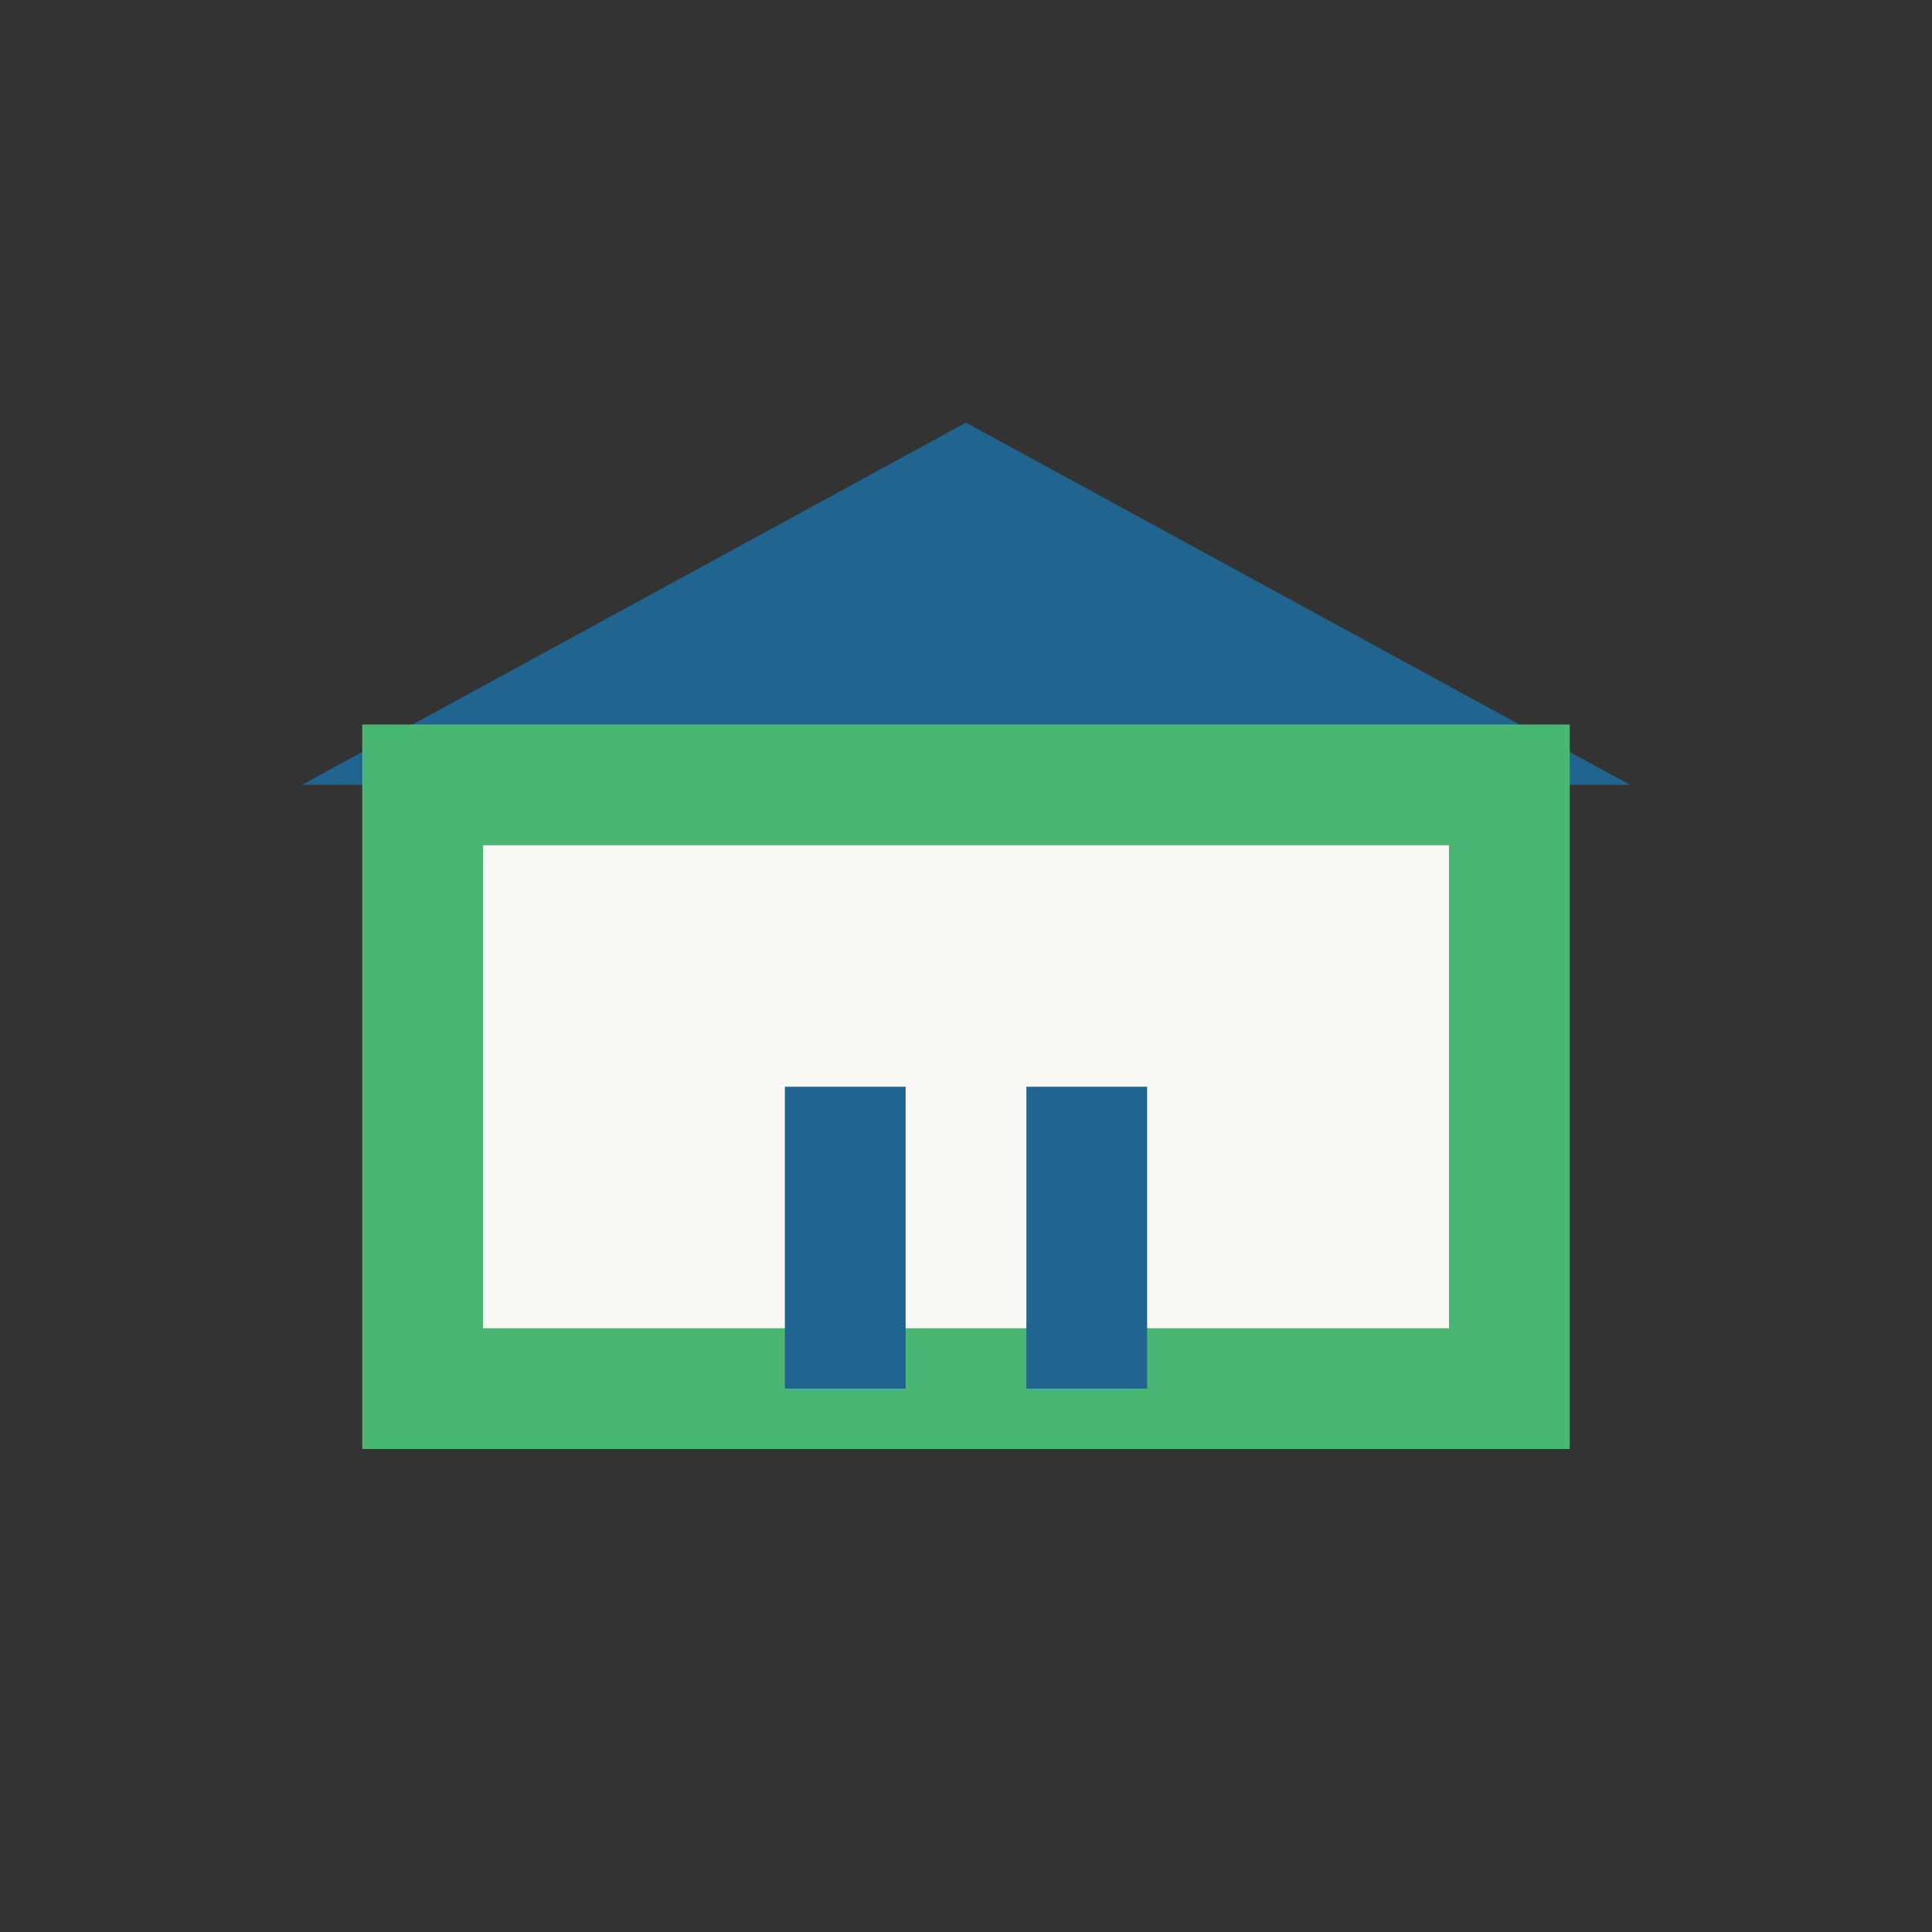
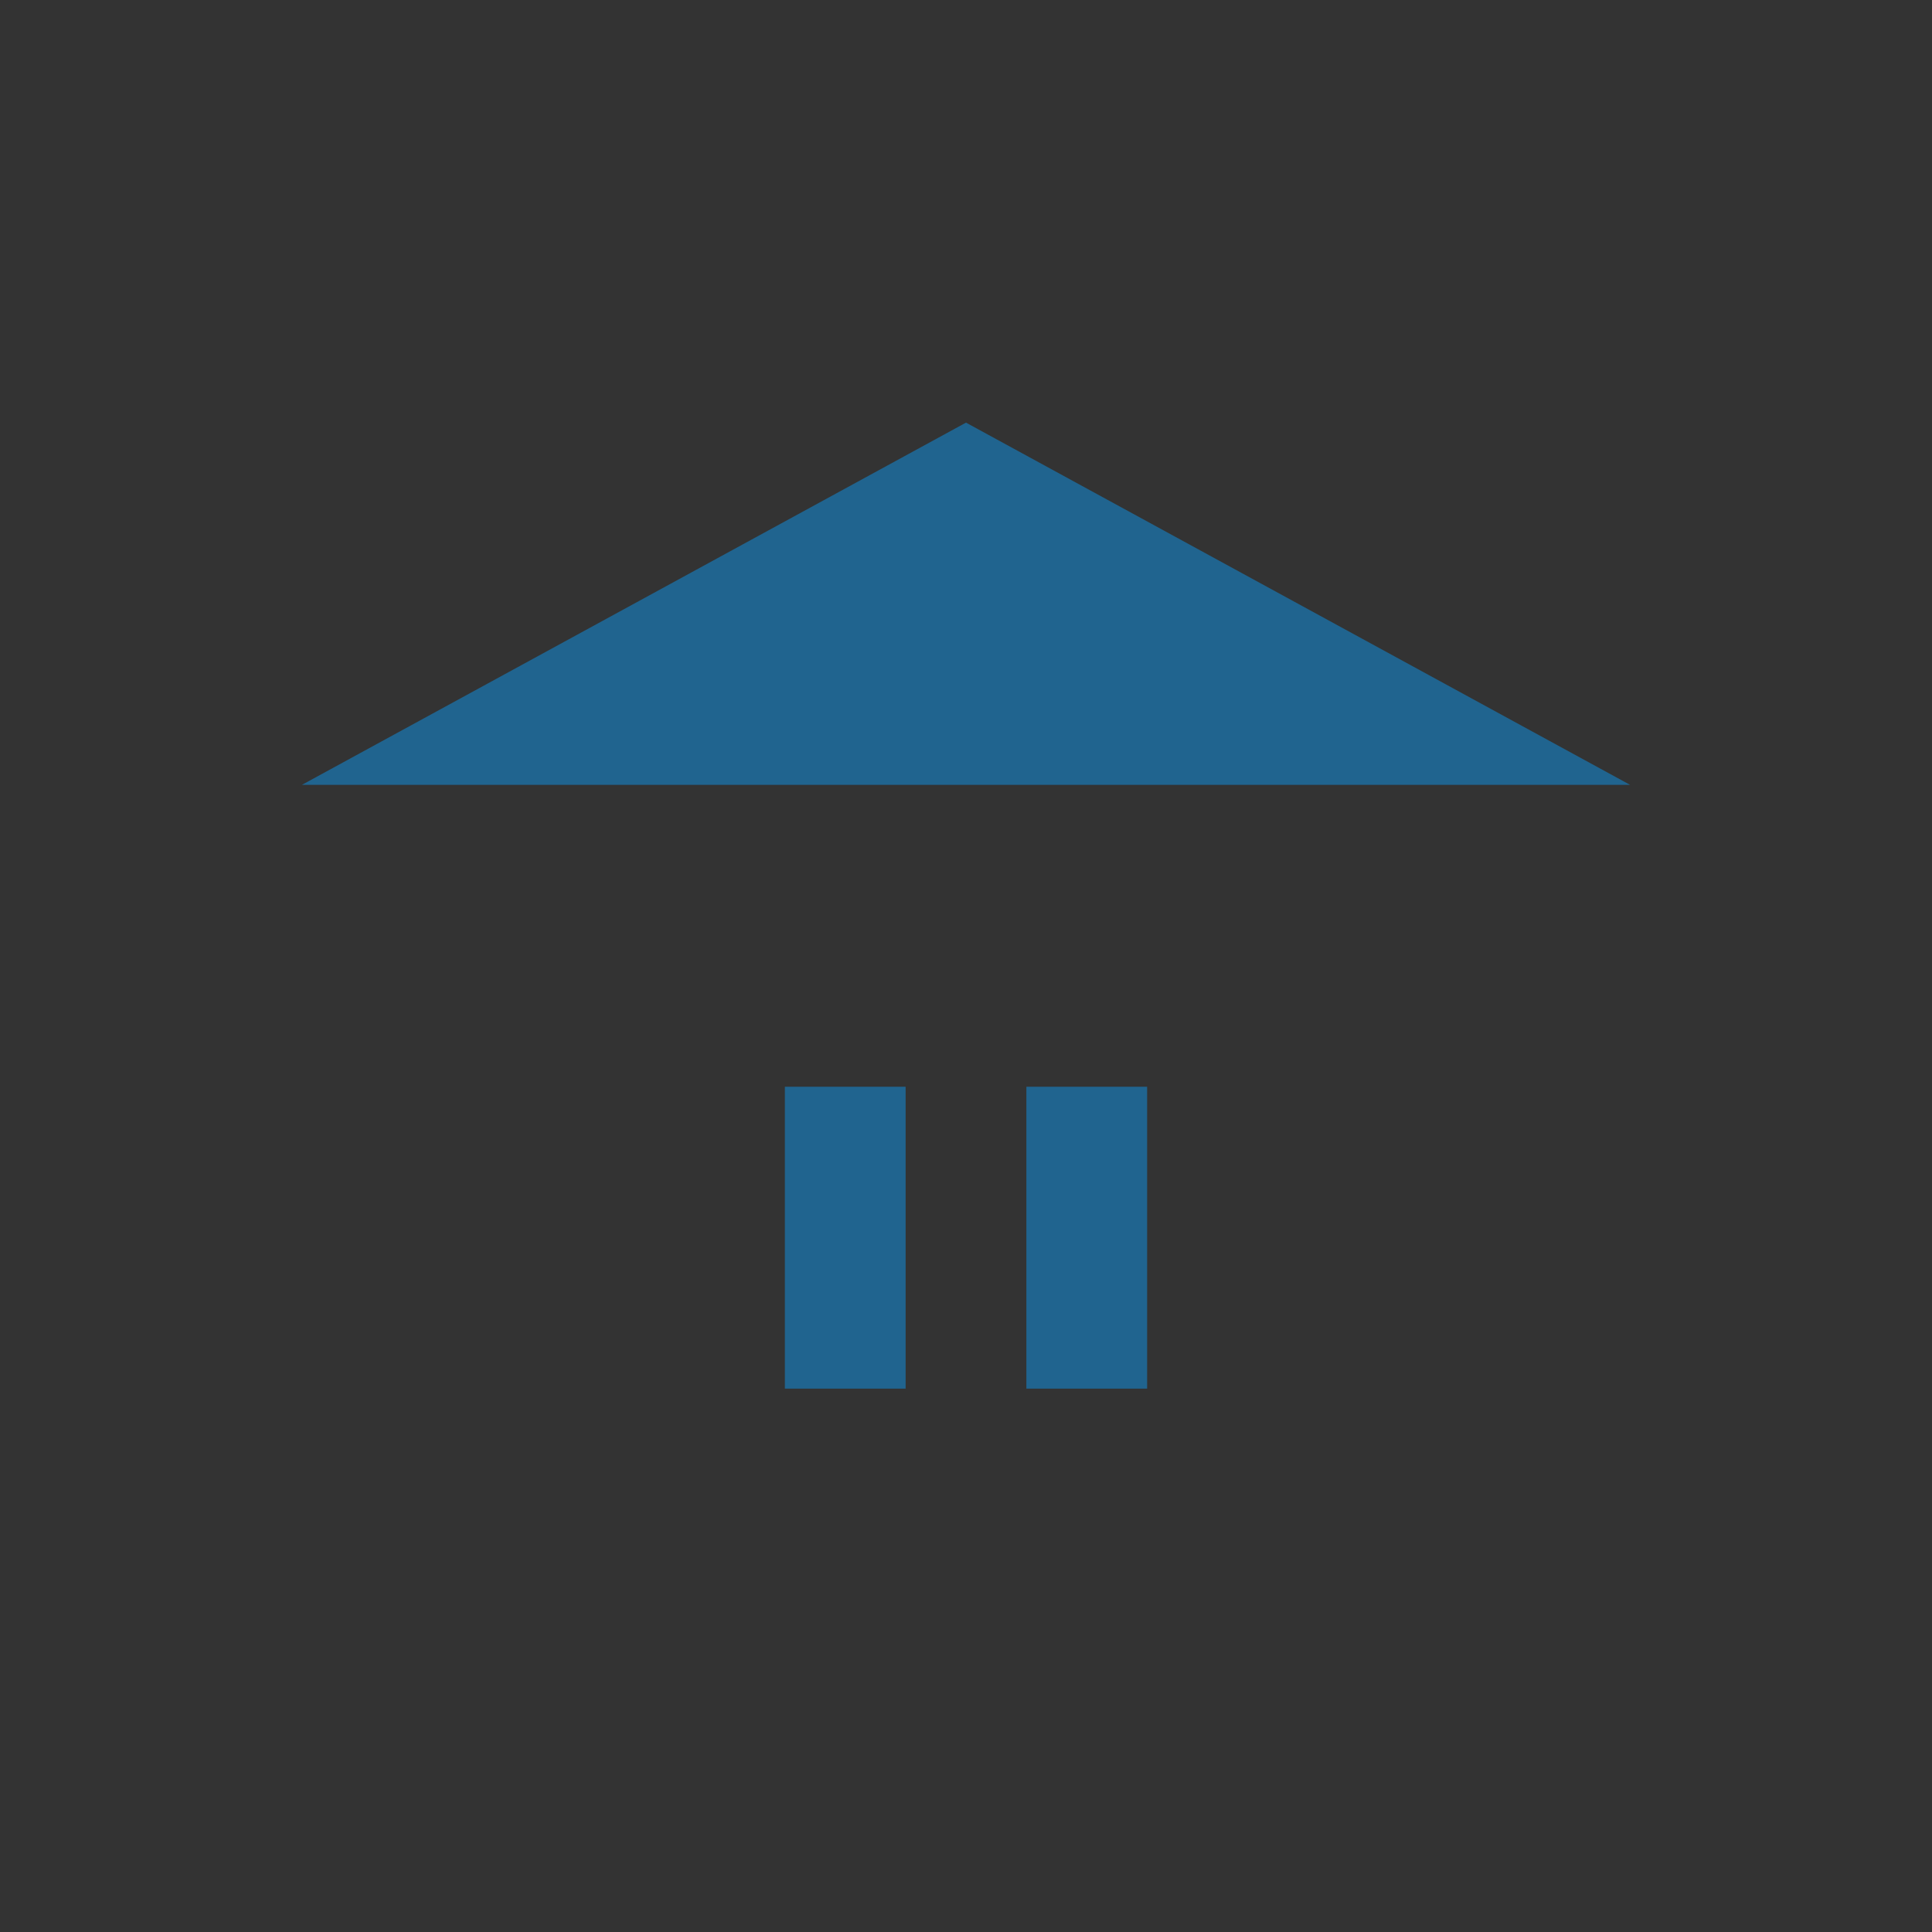
<svg xmlns="http://www.w3.org/2000/svg" width="32" height="32" viewBox="0 0 32 32">
  <rect x="0" y="0" width="32" height="32" fill="#333333" stroke="none" />
  <polygon points="16,7 5,13 27,13" fill="#20648F" />
-   <rect x="7" y="13" width="18" height="10" fill="#F8F9F4" stroke="#49B673" stroke-width="2" />
  <rect x="13" y="18" width="2" height="5" fill="#20648F" />
  <rect x="17" y="18" width="2" height="5" fill="#20648F" />
</svg>